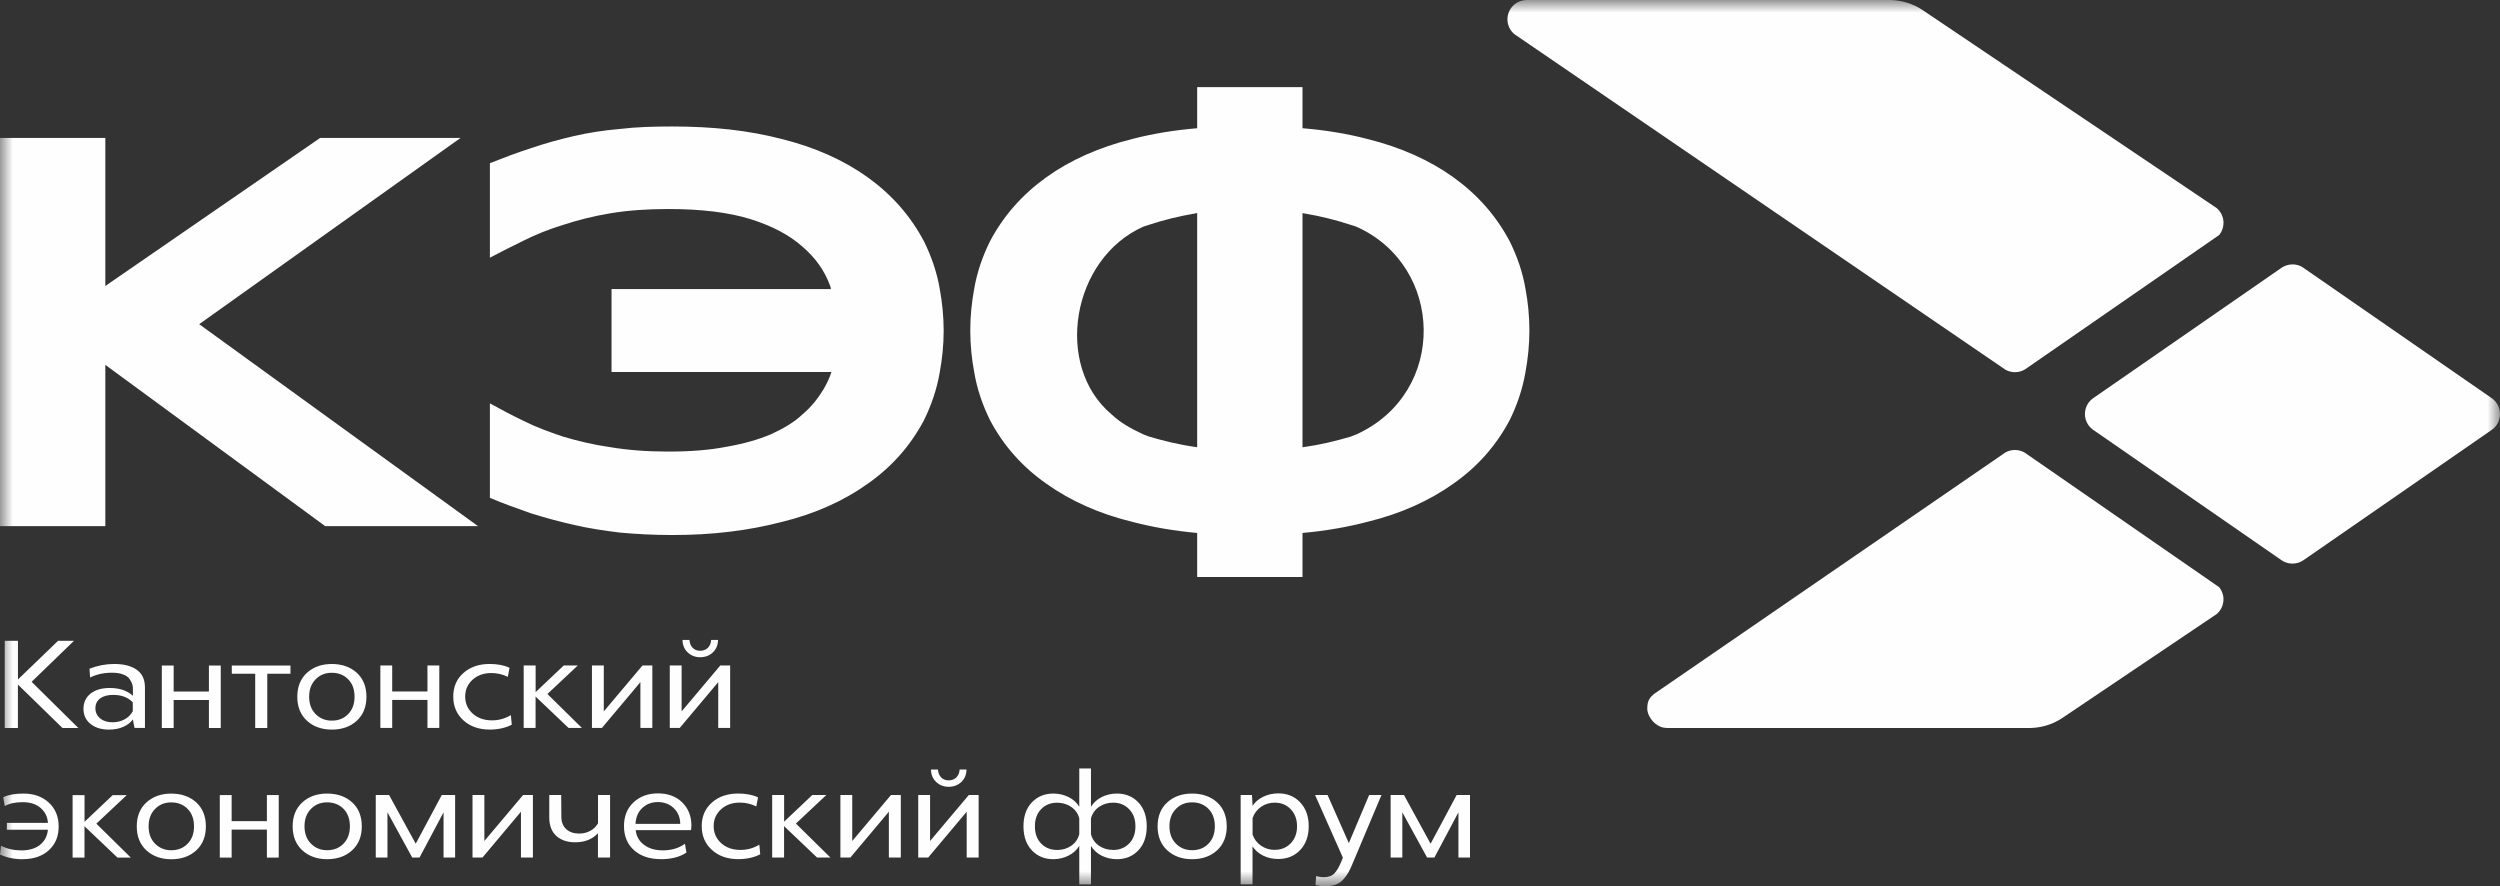
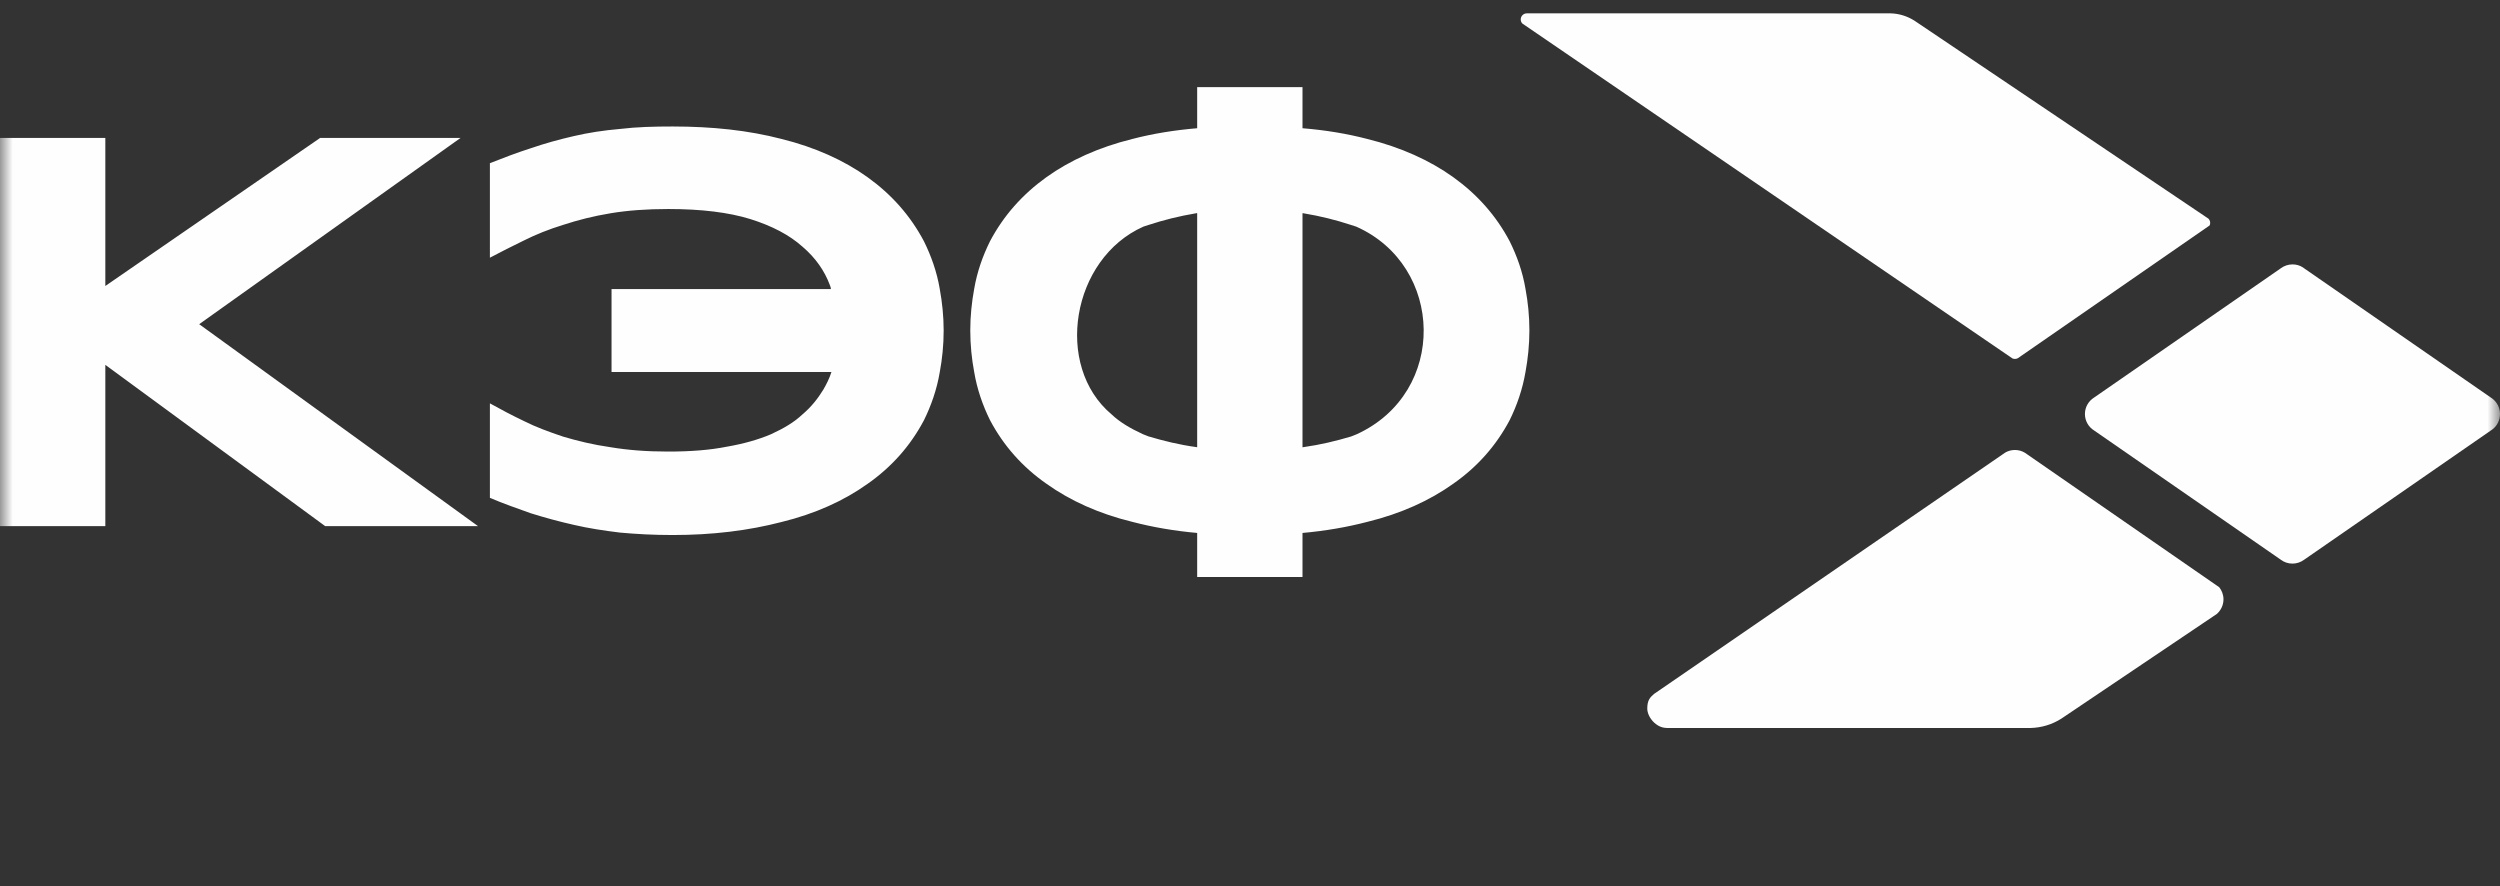
<svg xmlns="http://www.w3.org/2000/svg" viewBox="0 0 99.00 35.10" data-guides="{&quot;vertical&quot;:[],&quot;horizontal&quot;:[]}">
  <rect x="0" y="0" width="99.00" height="35.10" fill="#333333" stroke="none" />
  <defs />
  <mask x="0" y="0.001" width="110" height="38.999" data-from-defs="true" maskUnits="userSpaceOnUse" maskContentUnits="userSpaceOnUse" id="tSvg108c34176c2">
    <path alignment-baseline="baseline" baseline-shift="baseline" fill="#fefefe" width="110" height="38.999" id="tSvg197d8d7a96e" title="Rectangle 1" fill-opacity="1" stroke="none" stroke-opacity="1" d="M0 0.001H99V35.099H0Z" style="transform-origin: 49.5px 17.55px;" />
  </mask>
  <path fill="#fefefe" stroke="none" fill-opacity="1" stroke-width="1" stroke-opacity="1" alignment-baseline="baseline" baseline-shift="baseline" id="tSvg29cc36cd6b" title="Path 1" d="M37.215 11.444C37.099 10.758 36.87 10.125 36.588 9.554C36.052 8.541 35.309 7.702 34.352 7.015C33.418 6.347 32.272 5.83 30.954 5.504C29.634 5.16 28.205 5.009 26.638 5.009C25.892 5.009 25.205 5.027 24.557 5.106C23.908 5.161 23.294 5.256 22.721 5.39C22.129 5.526 21.576 5.679 21.021 5.87C20.489 6.04 19.934 6.25 19.4 6.462C19.4 7.71 19.4 8.957 19.4 10.205C19.839 9.976 20.279 9.747 20.757 9.518C21.215 9.289 21.732 9.079 22.305 8.904C22.879 8.716 23.487 8.56 24.174 8.446C24.861 8.331 25.626 8.277 26.465 8.277C27.766 8.277 28.855 8.409 29.713 8.675C30.574 8.945 31.261 9.306 31.775 9.766C32.292 10.205 32.653 10.722 32.865 11.296C32.884 11.351 32.903 11.389 32.903 11.446C30.007 11.446 27.112 11.446 24.217 11.446C24.217 12.541 24.217 13.636 24.217 14.731C27.119 14.731 30.022 14.731 32.925 14.731C32.847 14.979 32.733 15.208 32.599 15.437C32.389 15.781 32.119 16.123 31.775 16.412C31.453 16.719 31.032 16.966 30.533 17.195C30.038 17.406 29.447 17.575 28.778 17.69C28.11 17.823 27.345 17.882 26.465 17.882C25.585 17.882 24.861 17.823 24.174 17.709C23.487 17.612 22.877 17.461 22.305 17.292C21.732 17.1 21.215 16.909 20.757 16.678C20.28 16.449 19.841 16.22 19.4 15.973C19.4 17.22 19.4 18.468 19.4 19.715C19.936 19.944 20.491 20.136 21.021 20.326C21.576 20.499 22.131 20.651 22.721 20.784C23.294 20.919 23.906 21.012 24.557 21.091C25.203 21.15 25.892 21.187 26.638 21.187C28.205 21.187 29.634 21.014 30.954 20.67C32.273 20.348 33.418 19.831 34.352 19.163C35.309 18.494 36.052 17.655 36.588 16.643C36.872 16.069 37.101 15.42 37.215 14.733C37.312 14.216 37.369 13.661 37.369 13.09C37.369 12.518 37.31 11.964 37.215 11.45C37.215 11.448 37.215 11.446 37.215 11.444ZM47.408 3.451C48.798 3.451 50.189 3.451 51.579 3.451C51.579 3.993 51.579 4.535 51.579 5.078C52.481 5.152 53.338 5.292 54.149 5.504C55.469 5.83 56.613 6.347 57.547 7.015C58.504 7.702 59.247 8.541 59.783 9.554C60.067 10.127 60.296 10.758 60.41 11.444C60.507 11.958 60.564 12.513 60.564 13.084C60.564 13.655 60.505 14.21 60.41 14.727C60.294 15.414 60.066 16.066 59.783 16.637C59.247 17.649 58.504 18.489 57.547 19.157C56.613 19.825 55.467 20.343 54.149 20.665C53.336 20.877 52.481 21.024 51.579 21.105C51.579 21.686 51.579 22.267 51.579 22.848C50.189 22.848 48.798 22.848 47.408 22.848C47.408 22.267 47.408 21.686 47.408 21.105C46.505 21.024 45.649 20.877 44.838 20.665C43.518 20.343 42.374 19.825 41.44 19.157C40.483 18.489 39.74 17.649 39.204 16.637C38.92 16.064 38.691 15.414 38.577 14.727C38.48 14.21 38.423 13.655 38.423 13.084C38.423 12.513 38.482 11.958 38.577 11.444C38.693 10.758 38.921 10.125 39.204 9.554C39.74 8.541 40.483 7.702 41.44 7.015C42.374 6.347 43.52 5.83 44.838 5.504C45.651 5.292 46.505 5.154 47.408 5.078C47.408 4.535 47.408 3.993 47.408 3.451ZM51.579 8.439C51.579 11.53 51.579 14.621 51.579 17.713C51.591 17.711 51.604 17.709 51.616 17.707C52.303 17.61 52.913 17.46 53.485 17.29C53.493 17.288 53.501 17.285 53.509 17.283C53.583 17.255 53.656 17.225 53.728 17.195C57.337 15.537 57.192 10.523 53.708 8.975C53.635 8.951 53.561 8.928 53.487 8.904C52.913 8.716 52.305 8.56 51.618 8.446C51.606 8.444 51.593 8.443 51.581 8.441C51.58 8.44 51.58 8.439 51.579 8.439ZM47.408 17.713C47.408 14.621 47.408 11.53 47.408 8.439C47.396 8.441 47.383 8.443 47.371 8.444C46.684 8.56 46.074 8.714 45.502 8.902C45.428 8.925 45.353 8.949 45.281 8.973C42.426 10.242 41.732 14.493 44.019 16.41C44.341 16.717 44.762 16.965 45.26 17.194C45.331 17.223 45.404 17.253 45.48 17.281C45.488 17.283 45.496 17.286 45.504 17.288C46.077 17.458 46.686 17.61 47.373 17.705C47.385 17.707 47.398 17.709 47.41 17.711C47.409 17.712 47.409 17.712 47.408 17.713ZM7.889 12.837C11.338 10.379 14.788 7.921 18.237 5.463C16.383 5.463 14.53 5.463 12.676 5.463C9.841 7.417 7.006 9.371 4.171 11.325C4.171 9.371 4.171 7.417 4.171 5.463C2.78 5.463 1.39 5.463 0 5.463C0 10.587 0 15.711 0 20.836C1.39 20.836 2.78 20.836 4.171 20.836C4.171 18.706 4.171 16.577 4.171 14.448C7.074 16.577 9.976 18.706 12.879 20.836C14.896 20.836 16.914 20.836 18.931 20.836C15.25 18.169 11.569 15.503 7.887 12.837C7.888 12.837 7.889 12.837 7.889 12.837Z" mask="url(#tSvg108c34176c2)" />
-   <path fill="#fefefe" stroke="none" fill-opacity="1" stroke-width="1" stroke-opacity="1" alignment-baseline="baseline" baseline-shift="baseline" id="tSvgb1082d51d" title="Path 2" d="M0.188 28.829C0.188 27.678 0.188 26.528 0.188 25.377C0.362 25.377 0.537 25.377 0.711 25.377C0.711 25.887 0.711 26.397 0.711 26.907C1.24 26.397 1.769 25.887 2.299 25.377C2.509 25.377 2.719 25.377 2.929 25.377C2.37 25.918 1.812 26.459 1.252 27C1.869 27.61 2.486 28.219 3.103 28.829C2.893 28.829 2.684 28.829 2.475 28.829C1.887 28.255 1.298 27.682 0.709 27.108C0.709 27.682 0.709 28.255 0.709 28.829C0.535 28.829 0.36 28.829 0.186 28.829C0.187 28.829 0.187 28.829 0.188 28.829ZM4.316 28.892C4.011 28.892 3.765 28.816 3.581 28.665C3.397 28.515 3.305 28.316 3.305 28.068C3.305 27.82 3.398 27.618 3.584 27.469C3.771 27.32 4.024 27.244 4.346 27.244C4.733 27.244 5.04 27.348 5.263 27.554C5.263 27.453 5.263 27.351 5.263 27.249C5.263 27.197 5.254 27.141 5.233 27.082C5.213 27.022 5.178 26.957 5.127 26.884C5.077 26.812 4.992 26.752 4.874 26.708C4.755 26.661 4.612 26.639 4.441 26.639C4.115 26.639 3.825 26.702 3.568 26.83C3.56 26.714 3.552 26.597 3.544 26.48C3.865 26.356 4.191 26.293 4.521 26.293C4.893 26.293 5.189 26.367 5.408 26.518C5.628 26.667 5.74 26.903 5.74 27.225C5.74 27.759 5.74 28.293 5.74 28.827C5.603 28.827 5.467 28.827 5.33 28.827C5.295 28.686 5.272 28.572 5.267 28.487C5.178 28.608 5.051 28.706 4.887 28.781C4.723 28.855 4.534 28.892 4.32 28.892C4.318 28.892 4.317 28.892 4.316 28.892ZM4.459 28.602C4.63 28.602 4.787 28.565 4.93 28.489C5.073 28.412 5.183 28.304 5.258 28.163C5.258 28.046 5.258 27.93 5.258 27.813C5.07 27.616 4.813 27.517 4.483 27.517C4.26 27.517 4.087 27.566 3.962 27.66C3.84 27.755 3.778 27.884 3.778 28.046C3.778 28.208 3.841 28.343 3.966 28.448C4.091 28.552 4.255 28.602 4.459 28.602ZM6.408 28.829C6.408 28.004 6.408 27.179 6.408 26.354C6.564 26.354 6.721 26.354 6.877 26.354C6.877 26.698 6.877 27.041 6.877 27.385C7.342 27.385 7.807 27.385 8.273 27.385C8.273 27.041 8.273 26.698 8.273 26.354C8.429 26.354 8.585 26.354 8.742 26.354C8.742 27.179 8.742 28.004 8.742 28.829C8.585 28.829 8.429 28.829 8.273 28.829C8.273 28.459 8.273 28.09 8.273 27.72C7.807 27.72 7.342 27.72 6.877 27.72C6.877 28.09 6.877 28.459 6.877 28.829C6.721 28.829 6.564 28.829 6.408 28.829ZM10.106 28.829C10.106 28.113 10.106 27.396 10.106 26.68C9.797 26.68 9.488 26.68 9.179 26.68C9.179 26.571 9.179 26.462 9.179 26.354C9.953 26.354 10.727 26.354 11.502 26.354C11.502 26.462 11.502 26.571 11.502 26.68C11.196 26.68 10.89 26.68 10.584 26.68C10.584 27.396 10.584 28.113 10.584 28.829C10.425 28.829 10.265 28.829 10.106 28.829ZM13.139 28.892C12.739 28.892 12.41 28.775 12.155 28.541C11.9 28.306 11.773 27.99 11.773 27.592C11.773 27.193 11.9 26.879 12.155 26.644C12.41 26.412 12.737 26.294 13.139 26.294C13.541 26.294 13.878 26.412 14.131 26.644C14.384 26.877 14.511 27.193 14.511 27.592C14.511 27.99 14.384 28.306 14.13 28.541C13.875 28.775 13.545 28.892 13.141 28.892C13.141 28.892 13.14 28.892 13.139 28.892ZM13.139 28.537C13.402 28.537 13.62 28.451 13.787 28.278C13.957 28.105 14.04 27.876 14.04 27.59C14.04 27.303 13.957 27.07 13.787 26.899C13.618 26.728 13.402 26.642 13.139 26.642C12.877 26.642 12.669 26.728 12.499 26.901C12.328 27.074 12.242 27.303 12.242 27.59C12.242 27.876 12.328 28.105 12.499 28.278C12.671 28.451 12.884 28.537 13.139 28.537ZM15.062 28.827C15.062 28.002 15.062 27.177 15.062 26.352C15.218 26.352 15.375 26.352 15.531 26.352C15.531 26.696 15.531 27.04 15.531 27.383C15.996 27.383 16.462 27.383 16.927 27.383C16.927 27.04 16.927 26.696 16.927 26.352C17.083 26.352 17.239 26.352 17.396 26.352C17.396 27.177 17.396 28.002 17.396 28.827C17.239 28.827 17.083 28.827 16.927 28.827C16.927 28.458 16.927 28.088 16.927 27.718C16.462 27.718 15.996 27.718 15.531 27.718C15.531 28.088 15.531 28.458 15.531 28.827C15.375 28.827 15.218 28.827 15.062 28.827ZM19.393 28.891C18.968 28.891 18.622 28.77 18.352 28.526C18.082 28.282 17.949 27.969 17.949 27.584C17.949 27.199 18.082 26.888 18.352 26.65C18.622 26.412 18.965 26.293 19.384 26.293C19.7 26.293 19.964 26.343 20.178 26.445C20.155 26.565 20.132 26.685 20.109 26.804C19.905 26.702 19.689 26.652 19.458 26.652C19.158 26.652 18.911 26.739 18.715 26.916C18.52 27.093 18.421 27.314 18.421 27.584C18.421 27.854 18.52 28.077 18.719 28.258C18.918 28.436 19.171 28.526 19.48 28.526C19.75 28.526 20 28.457 20.23 28.319C20.242 28.446 20.254 28.572 20.266 28.699C20.016 28.827 19.724 28.891 19.393 28.891ZM20.738 28.827C20.738 28.002 20.738 27.177 20.738 26.352C20.896 26.352 21.053 26.352 21.211 26.352C21.211 26.704 21.211 27.056 21.211 27.407C21.583 27.056 21.954 26.704 22.326 26.352C22.511 26.352 22.697 26.352 22.882 26.352C22.481 26.729 22.08 27.105 21.678 27.482C22.134 27.93 22.589 28.379 23.044 28.827C22.868 28.827 22.692 28.827 22.516 28.827C22.08 28.413 21.645 27.998 21.209 27.584C21.209 27.998 21.209 28.413 21.209 28.827C21.052 28.827 20.894 28.827 20.736 28.827C20.737 28.827 20.738 28.827 20.738 28.827ZM23.441 28.827C23.441 28.002 23.441 27.177 23.441 26.352C23.597 26.352 23.753 26.352 23.91 26.352C23.91 26.959 23.91 27.566 23.91 28.172C24.421 27.566 24.932 26.959 25.443 26.352C25.573 26.352 25.703 26.352 25.832 26.352C25.832 27.177 25.832 28.002 25.832 28.827C25.675 28.827 25.517 28.827 25.36 28.827C25.36 28.223 25.36 27.618 25.36 27.013C24.851 27.618 24.343 28.223 23.835 28.827C23.704 28.827 23.572 28.827 23.441 28.827ZM27.727 26.026C27.533 26.026 27.368 25.963 27.234 25.837C27.1 25.71 27.029 25.544 27.027 25.341C27.119 25.341 27.211 25.341 27.302 25.341C27.31 25.466 27.351 25.569 27.425 25.651C27.502 25.73 27.602 25.771 27.727 25.771C27.852 25.771 27.958 25.73 28.036 25.651C28.112 25.57 28.155 25.466 28.162 25.341C28.253 25.341 28.343 25.341 28.434 25.341C28.43 25.546 28.361 25.71 28.227 25.837C28.093 25.963 27.926 26.026 27.729 26.026C27.728 26.026 27.727 26.026 27.727 26.026ZM26.523 28.827C26.523 28.002 26.523 27.177 26.523 26.352C26.679 26.352 26.835 26.352 26.992 26.352C26.992 26.959 26.992 27.566 26.992 28.172C27.503 27.566 28.014 26.959 28.525 26.352C28.655 26.352 28.785 26.352 28.914 26.352C28.914 27.177 28.914 28.002 28.914 28.827C28.757 28.827 28.599 28.827 28.442 28.827C28.442 28.223 28.442 27.618 28.442 27.013C27.933 27.618 27.425 28.223 26.917 28.827C26.786 28.827 26.654 28.827 26.523 28.827ZM0.893 34.026C0.575 34.026 0.277 33.964 0 33.843C0.013 33.726 0.026 33.61 0.039 33.493C0.283 33.614 0.553 33.676 0.849 33.676C1.145 33.676 1.403 33.603 1.586 33.456C1.768 33.309 1.872 33.11 1.898 32.857C1.356 32.857 0.814 32.857 0.272 32.857C0.272 32.766 0.272 32.675 0.272 32.585C0.814 32.585 1.356 32.585 1.898 32.585C1.882 32.345 1.785 32.148 1.608 31.995C1.431 31.842 1.195 31.766 0.903 31.766C0.61 31.766 0.378 31.816 0.188 31.919C0.168 31.802 0.148 31.685 0.128 31.569C0.329 31.474 0.596 31.425 0.927 31.425C1.342 31.425 1.677 31.545 1.936 31.785C2.194 32.025 2.323 32.341 2.323 32.732C2.323 33.123 2.194 33.428 1.937 33.666C1.681 33.904 1.333 34.024 0.891 34.024C0.892 34.024 0.893 34.025 0.893 34.026ZM2.875 33.962C2.875 33.137 2.875 32.312 2.875 31.487C3.033 31.487 3.191 31.487 3.348 31.487C3.348 31.839 3.348 32.19 3.348 32.542C3.72 32.19 4.091 31.839 4.463 31.487C4.648 31.487 4.834 31.487 5.019 31.487C4.618 31.863 4.217 32.24 3.815 32.617C4.271 33.065 4.726 33.514 5.181 33.962C5.005 33.962 4.829 33.962 4.653 33.962C4.217 33.548 3.782 33.133 3.346 32.719C3.346 33.133 3.346 33.548 3.346 33.962C3.189 33.962 3.031 33.962 2.874 33.962C2.874 33.962 2.875 33.962 2.875 33.962ZM6.782 34.026C6.382 34.026 6.052 33.908 5.797 33.674C5.542 33.439 5.416 33.123 5.416 32.724C5.416 32.326 5.542 32.012 5.797 31.777C6.052 31.545 6.38 31.427 6.782 31.427C7.184 31.427 7.521 31.545 7.774 31.777C8.027 32.01 8.153 32.326 8.153 32.724C8.153 33.123 8.027 33.439 7.772 33.674C7.517 33.908 7.188 34.026 6.784 34.026C6.783 34.026 6.782 34.026 6.782 34.026ZM6.782 33.67C7.044 33.67 7.262 33.584 7.43 33.411C7.599 33.238 7.683 33.009 7.683 32.723C7.683 32.436 7.599 32.203 7.43 32.032C7.26 31.861 7.044 31.775 6.782 31.775C6.519 31.775 6.311 31.861 6.142 32.034C5.97 32.207 5.885 32.436 5.885 32.723C5.885 33.009 5.97 33.238 6.142 33.411C6.313 33.584 6.527 33.67 6.782 33.67ZM8.704 33.96C8.704 33.135 8.704 32.31 8.704 31.485C8.861 31.485 9.017 31.485 9.173 31.485C9.173 31.829 9.173 32.172 9.173 32.516C9.639 32.516 10.104 32.516 10.569 32.516C10.569 32.172 10.569 31.829 10.569 31.485C10.726 31.485 10.882 31.485 11.038 31.485C11.038 32.31 11.038 33.135 11.038 33.96C10.882 33.96 10.726 33.96 10.569 33.96C10.569 33.591 10.569 33.221 10.569 32.851C10.104 32.851 9.639 32.851 9.173 32.851C9.173 33.221 9.173 33.591 9.173 33.96C9.017 33.96 8.861 33.96 8.704 33.96ZM12.955 34.024C12.555 34.024 12.226 33.906 11.971 33.672C11.716 33.437 11.589 33.121 11.589 32.723C11.589 32.324 11.716 32.01 11.971 31.775C12.226 31.543 12.553 31.425 12.955 31.425C13.357 31.425 13.694 31.543 13.947 31.775C14.2 32.008 14.327 32.324 14.327 32.723C14.327 33.121 14.2 33.437 13.945 33.672C13.69 33.906 13.361 34.024 12.957 34.024C12.956 34.024 12.956 34.024 12.955 34.024ZM12.955 33.668C13.218 33.668 13.435 33.583 13.603 33.409C13.772 33.236 13.856 33.007 13.856 32.721C13.856 32.434 13.772 32.202 13.603 32.03C13.434 31.859 13.218 31.773 12.955 31.773C12.693 31.773 12.484 31.859 12.315 32.032C12.144 32.205 12.058 32.434 12.058 32.721C12.058 33.007 12.144 33.236 12.315 33.409C12.486 33.583 12.7 33.668 12.955 33.668ZM14.88 33.958C14.88 33.133 14.88 32.308 14.88 31.483C15.056 31.483 15.232 31.483 15.408 31.483C15.76 32.126 16.112 32.769 16.463 33.411C16.807 32.769 17.151 32.126 17.494 31.483C17.671 31.483 17.847 31.483 18.023 31.483C18.023 32.308 18.023 33.133 18.023 33.958C17.87 33.958 17.718 33.958 17.565 33.958C17.565 33.362 17.565 32.765 17.565 32.168C17.248 32.765 16.931 33.362 16.614 33.958C16.517 33.958 16.421 33.958 16.324 33.958C15.997 33.362 15.67 32.765 15.343 32.168C15.343 32.765 15.343 33.362 15.343 33.958C15.19 33.958 15.038 33.958 14.885 33.958C14.883 33.958 14.882 33.958 14.88 33.958ZM18.712 33.958C18.712 33.133 18.712 32.308 18.712 31.483C18.868 31.483 19.024 31.483 19.181 31.483C19.181 32.09 19.181 32.697 19.181 33.303C19.692 32.697 20.203 32.09 20.714 31.483C20.844 31.483 20.974 31.483 21.103 31.483C21.103 32.308 21.103 33.133 21.103 33.958C20.946 33.958 20.788 33.958 20.63 33.958C20.63 33.354 20.63 32.749 20.63 32.144C20.122 32.749 19.614 33.354 19.106 33.958C18.975 33.958 18.843 33.958 18.712 33.958ZM23.679 33.958C23.679 33.638 23.679 33.317 23.679 32.996C23.456 33.236 23.154 33.355 22.776 33.355C22.464 33.355 22.214 33.27 22.03 33.102C21.844 32.933 21.751 32.689 21.751 32.369C21.751 32.073 21.751 31.777 21.751 31.481C21.908 31.481 22.066 31.481 22.224 31.481C22.225 31.769 22.227 32.057 22.229 32.345C22.233 32.563 22.3 32.726 22.428 32.84C22.558 32.953 22.726 33.009 22.934 33.009C23.096 33.009 23.242 32.974 23.372 32.903C23.502 32.832 23.605 32.734 23.681 32.605C23.681 32.231 23.681 31.856 23.681 31.481C23.84 31.481 24 31.481 24.159 31.481C24.159 32.306 24.159 33.132 24.159 33.957C24 33.957 23.84 33.957 23.681 33.957C23.68 33.957 23.68 33.958 23.679 33.958ZM26.169 34.022C25.724 34.022 25.371 33.903 25.106 33.666C24.842 33.43 24.71 33.112 24.71 32.715C24.71 32.319 24.837 32.01 25.088 31.773C25.339 31.537 25.663 31.418 26.057 31.418C26.452 31.418 26.776 31.537 27.016 31.775C27.258 32.014 27.379 32.317 27.379 32.685C27.379 32.758 27.373 32.819 27.364 32.873C26.634 32.873 25.904 32.873 25.173 32.873C25.2 33.117 25.309 33.311 25.505 33.456C25.698 33.601 25.946 33.674 26.245 33.674C26.593 33.674 26.886 33.586 27.124 33.413C27.144 33.53 27.164 33.646 27.183 33.763C26.917 33.938 26.58 34.024 26.173 34.024C26.172 34.023 26.17 34.022 26.169 34.022ZM25.168 32.626C25.758 32.626 26.348 32.626 26.938 32.626C26.934 32.369 26.848 32.161 26.681 32.002C26.513 31.842 26.305 31.762 26.054 31.762C25.802 31.762 25.602 31.84 25.434 31.997C25.268 32.153 25.179 32.364 25.166 32.626C25.167 32.626 25.167 32.626 25.168 32.626ZM29.232 34.022C28.808 34.022 28.462 33.901 28.192 33.657C27.922 33.413 27.788 33.1 27.788 32.715C27.788 32.33 27.922 32.019 28.192 31.781C28.462 31.543 28.804 31.424 29.223 31.424C29.54 31.424 29.804 31.474 30.018 31.576C29.995 31.696 29.972 31.816 29.949 31.935C29.744 31.833 29.528 31.783 29.298 31.783C28.998 31.783 28.75 31.87 28.555 32.047C28.36 32.224 28.261 32.445 28.261 32.715C28.261 32.985 28.36 33.208 28.559 33.389C28.758 33.568 29.011 33.657 29.32 33.657C29.59 33.657 29.839 33.588 30.07 33.45C30.082 33.577 30.094 33.703 30.105 33.83C29.856 33.958 29.564 34.022 29.232 34.022ZM30.578 33.958C30.578 33.133 30.578 32.308 30.578 31.483C30.736 31.483 30.893 31.483 31.051 31.483C31.051 31.835 31.051 32.187 31.051 32.538C31.422 32.187 31.794 31.835 32.166 31.483C32.351 31.483 32.537 31.483 32.722 31.483C32.321 31.86 31.919 32.236 31.518 32.613C31.973 33.061 32.429 33.51 32.884 33.958C32.708 33.958 32.532 33.958 32.355 33.958C31.92 33.544 31.484 33.13 31.049 32.715C31.049 33.13 31.049 33.544 31.049 33.958C30.891 33.958 30.734 33.958 30.576 33.958C30.577 33.958 30.577 33.958 30.578 33.958ZM33.28 33.958C33.28 33.133 33.28 32.308 33.28 31.483C33.437 31.483 33.593 31.483 33.749 31.483C33.749 32.09 33.749 32.697 33.749 33.303C34.261 32.697 34.772 32.09 35.283 31.483C35.413 31.483 35.542 31.483 35.672 31.483C35.672 32.308 35.672 33.133 35.672 33.958C35.514 33.958 35.357 33.958 35.199 33.958C35.199 33.354 35.199 32.749 35.199 32.144C34.691 32.749 34.183 33.354 33.675 33.958C33.543 33.958 33.412 33.958 33.28 33.958ZM37.566 31.157C37.373 31.157 37.207 31.094 37.073 30.968C36.939 30.841 36.869 30.675 36.867 30.473C36.959 30.473 37.05 30.473 37.142 30.473C37.15 30.597 37.191 30.7 37.265 30.782C37.341 30.861 37.44 30.902 37.566 30.902C37.693 30.902 37.797 30.861 37.876 30.782C37.952 30.701 37.995 30.599 38.002 30.473C38.093 30.473 38.183 30.473 38.274 30.473C38.27 30.677 38.201 30.841 38.067 30.968C37.933 31.094 37.766 31.157 37.568 31.157C37.568 31.157 37.567 31.157 37.566 31.157ZM36.362 33.958C36.362 33.133 36.362 32.308 36.362 31.483C36.519 31.483 36.675 31.483 36.831 31.483C36.831 32.09 36.831 32.697 36.831 33.303C37.343 32.697 37.854 32.09 38.365 31.483C38.495 31.483 38.624 31.483 38.754 31.483C38.754 32.308 38.754 33.133 38.754 33.958C38.596 33.958 38.439 33.958 38.281 33.958C38.281 33.354 38.281 32.749 38.281 32.144C37.773 32.749 37.265 33.354 36.757 33.958C36.626 33.958 36.494 33.958 36.362 33.958ZM42.739 35.019C42.739 34.511 42.739 34.003 42.739 33.495C42.64 33.659 42.498 33.789 42.314 33.882C42.13 33.975 41.929 34.024 41.713 34.024C41.365 34.024 41.08 33.906 40.861 33.672C40.641 33.437 40.529 33.121 40.529 32.723C40.529 32.324 40.639 32.01 40.861 31.775C41.08 31.543 41.365 31.425 41.713 31.425C41.931 31.425 42.13 31.472 42.314 31.563C42.498 31.654 42.64 31.783 42.739 31.948C42.739 31.442 42.739 30.936 42.739 30.43C42.893 30.43 43.047 30.43 43.202 30.43C43.202 30.936 43.202 31.442 43.202 31.948C43.304 31.785 43.446 31.656 43.628 31.563C43.811 31.472 44.01 31.425 44.227 31.425C44.575 31.425 44.86 31.543 45.08 31.775C45.299 32.008 45.411 32.324 45.411 32.723C45.411 33.121 45.301 33.437 45.08 33.672C44.86 33.906 44.575 34.024 44.227 34.024C44.01 34.024 43.811 33.977 43.628 33.886C43.446 33.795 43.304 33.664 43.202 33.497C43.202 34.005 43.202 34.513 43.202 35.021C43.047 35.021 42.893 35.021 42.739 35.021C42.739 35.02 42.739 35.02 42.739 35.019ZM41.866 33.659C42.076 33.659 42.262 33.603 42.422 33.491C42.584 33.38 42.688 33.227 42.739 33.033C42.739 32.826 42.739 32.619 42.739 32.412C42.692 32.222 42.588 32.069 42.422 31.956C42.258 31.842 42.07 31.787 41.86 31.787C41.607 31.787 41.397 31.872 41.231 32.04C41.066 32.209 40.982 32.436 40.982 32.723C40.982 33.009 41.066 33.236 41.231 33.406C41.397 33.575 41.609 33.659 41.864 33.659C41.864 33.659 41.865 33.659 41.866 33.659ZM44.075 33.659C44.332 33.659 44.544 33.575 44.711 33.406C44.879 33.236 44.963 33.009 44.963 32.723C44.963 32.436 44.879 32.213 44.711 32.041C44.544 31.87 44.334 31.785 44.081 31.785C43.87 31.785 43.684 31.842 43.52 31.954C43.358 32.068 43.252 32.22 43.202 32.41C43.202 32.617 43.202 32.824 43.202 33.032C43.252 33.225 43.356 33.378 43.518 33.489C43.68 33.601 43.865 33.657 44.075 33.657C44.075 33.658 44.075 33.658 44.075 33.659ZM47.207 34.024C46.807 34.024 46.477 33.906 46.223 33.672C45.968 33.437 45.841 33.121 45.841 32.723C45.841 32.324 45.968 32.01 46.223 31.775C46.477 31.543 46.805 31.425 47.207 31.425C47.609 31.425 47.946 31.543 48.199 31.775C48.452 32.008 48.579 32.324 48.579 32.723C48.579 33.121 48.452 33.437 48.197 33.672C47.942 33.906 47.613 34.024 47.209 34.024C47.208 34.024 47.208 34.024 47.207 34.024ZM47.207 33.668C47.469 33.668 47.687 33.583 47.855 33.409C48.024 33.236 48.108 33.007 48.108 32.721C48.108 32.434 48.024 32.202 47.855 32.03C47.685 31.859 47.469 31.773 47.207 31.773C46.945 31.773 46.736 31.859 46.567 32.032C46.396 32.205 46.31 32.434 46.31 32.721C46.31 33.007 46.396 33.236 46.567 33.409C46.738 33.583 46.952 33.668 47.207 33.668ZM49.13 35.019C49.13 33.841 49.13 32.662 49.13 31.483C49.279 31.483 49.429 31.483 49.578 31.483C49.591 31.654 49.599 31.798 49.602 31.911C49.705 31.757 49.846 31.636 50.029 31.548C50.211 31.461 50.408 31.418 50.622 31.418C50.978 31.418 51.266 31.537 51.489 31.775C51.713 32.014 51.825 32.328 51.825 32.719C51.825 33.11 51.713 33.421 51.489 33.659C51.266 33.897 50.976 34.016 50.617 34.016C50.403 34.016 50.207 33.973 50.027 33.886C49.848 33.798 49.705 33.676 49.6 33.519C49.6 34.019 49.6 34.519 49.6 35.019C49.443 35.019 49.285 35.019 49.128 35.019C49.128 35.019 49.129 35.019 49.13 35.019ZM50.481 33.653C50.734 33.653 50.944 33.568 51.112 33.395C51.279 33.221 51.363 32.998 51.363 32.721C51.363 32.444 51.279 32.22 51.112 32.045C50.944 31.87 50.734 31.785 50.481 31.785C50.276 31.785 50.096 31.84 49.935 31.952C49.776 32.064 49.666 32.213 49.602 32.397C49.602 32.614 49.602 32.831 49.602 33.048C49.666 33.233 49.776 33.38 49.935 33.489C50.096 33.599 50.276 33.655 50.481 33.655C50.481 33.654 50.481 33.654 50.481 33.653ZM52.483 35.097C52.355 35.097 52.225 35.081 52.094 35.049C52.102 34.931 52.111 34.812 52.119 34.694C52.23 34.723 52.327 34.738 52.409 34.738C52.602 34.738 52.748 34.688 52.843 34.586C52.938 34.483 53.027 34.333 53.109 34.132C53.132 34.076 53.155 34.02 53.178 33.964C52.811 33.137 52.444 32.31 52.078 31.483C52.242 31.483 52.406 31.483 52.571 31.483C52.852 32.118 53.133 32.752 53.414 33.387C53.682 32.752 53.95 32.118 54.218 31.483C54.38 31.483 54.543 31.483 54.706 31.483C54.323 32.392 53.94 33.301 53.557 34.21C53.498 34.351 53.446 34.463 53.399 34.545C53.352 34.627 53.289 34.716 53.207 34.813C53.126 34.91 53.023 34.982 52.904 35.027C52.785 35.073 52.643 35.096 52.481 35.096C52.482 35.096 52.483 35.097 52.483 35.097ZM55.069 33.958C55.069 33.133 55.069 32.308 55.069 31.483C55.245 31.483 55.421 31.483 55.597 31.483C55.949 32.126 56.3 32.769 56.652 33.411C56.996 32.769 57.34 32.126 57.683 31.483C57.859 31.483 58.036 31.483 58.212 31.483C58.212 32.308 58.212 33.133 58.212 33.958C58.059 33.958 57.907 33.958 57.754 33.958C57.754 33.362 57.754 32.765 57.754 32.168C57.437 32.765 57.12 33.362 56.803 33.958C56.706 33.958 56.609 33.958 56.513 33.958C56.186 33.362 55.859 32.765 55.532 32.168C55.532 32.765 55.532 33.362 55.532 33.958C55.379 33.958 55.227 33.958 55.074 33.958C55.072 33.958 55.07 33.958 55.069 33.958Z" mask="url(#tSvg108c34176c2)" />
-   <path fill="#fefefe" stroke="none" fill-opacity="1" stroke-width="1" stroke-opacity="1" alignment-baseline="baseline" baseline-shift="baseline" clip-rule="evenodd" fill-rule="evenodd" id="tSvga05133a82f" title="Path 3" d="M60.462 0.001C65.264 0.001 70.067 0.001 74.869 0.001C75.319 0.012 75.74 0.146 76.096 0.373C79.992 2.996 83.888 5.62 87.785 8.243C87.947 8.385 88.051 8.592 88.051 8.824C88.051 9.005 87.988 9.17 87.884 9.303C85.32 11.077 82.757 12.851 80.194 14.625C80.076 14.698 79.939 14.739 79.792 14.739C79.658 14.739 79.531 14.704 79.421 14.644C79.382 14.617 79.343 14.591 79.304 14.564C72.857 10.159 66.41 5.753 59.963 1.348C59.8 1.208 59.695 1 59.695 0.767C59.695 0.343 60.038 0.001 60.462 0.001Z" mask="url(#tSvg108c34176c2)" />
  <path fill="#fefefe" stroke="none" fill-opacity="1" stroke-width="1" stroke-opacity="1" alignment-baseline="baseline" baseline-shift="baseline" clip-rule="evenodd" fill-rule="evenodd" id="tSvge71f07ea06" title="Path 4" d="M60.29 0.935C66.757 5.354 73.223 9.773 79.69 14.192C79.722 14.206 79.755 14.214 79.79 14.214C79.831 14.214 79.872 14.204 79.908 14.184C82.439 12.432 84.97 10.68 87.501 8.928C87.516 8.897 87.523 8.861 87.523 8.826C87.523 8.763 87.499 8.705 87.456 8.66C83.575 6.047 79.694 3.433 75.813 0.819C75.525 0.637 75.197 0.536 74.868 0.529C70.066 0.529 65.263 0.529 60.461 0.529C60.329 0.529 60.221 0.637 60.221 0.769C60.221 0.833 60.245 0.892 60.29 0.937C60.29 0.936 60.29 0.935 60.29 0.935Z" mask="url(#tSvg108c34176c2)" />
  <path fill="#fefefe" stroke="none" fill-opacity="1" stroke-width="1" stroke-opacity="1" alignment-baseline="baseline" baseline-shift="baseline" clip-rule="evenodd" fill-rule="evenodd" id="tSvga7dbdae2fb" title="Path 5" d="M65.997 28.829C70.8 28.829 75.602 28.829 80.404 28.829C80.855 28.818 81.275 28.684 81.631 28.457C83.682 27.076 85.733 25.695 87.784 24.314C87.945 24.173 88.05 23.966 88.05 23.733C88.05 23.553 87.986 23.387 87.882 23.255C85.319 21.481 82.755 19.707 80.192 17.933C80.075 17.86 79.937 17.819 79.79 17.819C79.656 17.819 79.529 17.854 79.42 17.914C79.381 17.941 79.341 17.967 79.302 17.994C74.702 21.156 70.101 24.318 65.5 27.48C65.337 27.62 65.232 27.733 65.232 28.061C65.232 28.388 65.575 28.826 65.997 28.826C65.997 28.827 65.997 28.828 65.997 28.829Z" mask="url(#tSvg108c34176c2)" />
  <path fill="#fefefe" stroke="none" fill-opacity="1" stroke-width="1" stroke-opacity="1" alignment-baseline="baseline" baseline-shift="baseline" clip-rule="evenodd" fill-rule="evenodd" id="tSvg18cea96a699" title="Path 6" d="M90.781 22.319C90.955 22.319 91.112 22.262 91.241 22.167C93.708 20.459 96.174 18.752 98.641 17.045C98.66 17.034 98.676 17.023 98.693 17.009C98.695 17.008 98.697 17.007 98.698 17.006C98.883 16.866 99 16.645 99 16.395C99 16.146 98.881 15.926 98.698 15.785C98.697 15.784 98.695 15.782 98.693 15.781C98.676 15.77 98.662 15.757 98.644 15.748C96.174 14.037 93.703 12.327 91.232 10.617C91.225 10.611 91.217 10.605 91.21 10.6C91.204 10.596 91.199 10.592 91.194 10.589C91.076 10.512 90.936 10.47 90.783 10.47C90.612 10.47 90.452 10.527 90.323 10.622C87.856 12.33 85.389 14.038 82.922 15.746C82.706 15.882 82.563 16.122 82.563 16.395C82.563 16.669 82.708 16.911 82.924 17.045C85.389 18.752 87.854 20.458 90.32 22.165C90.448 22.262 90.608 22.319 90.781 22.319Z" mask="url(#tSvg108c34176c2)" />
</svg>